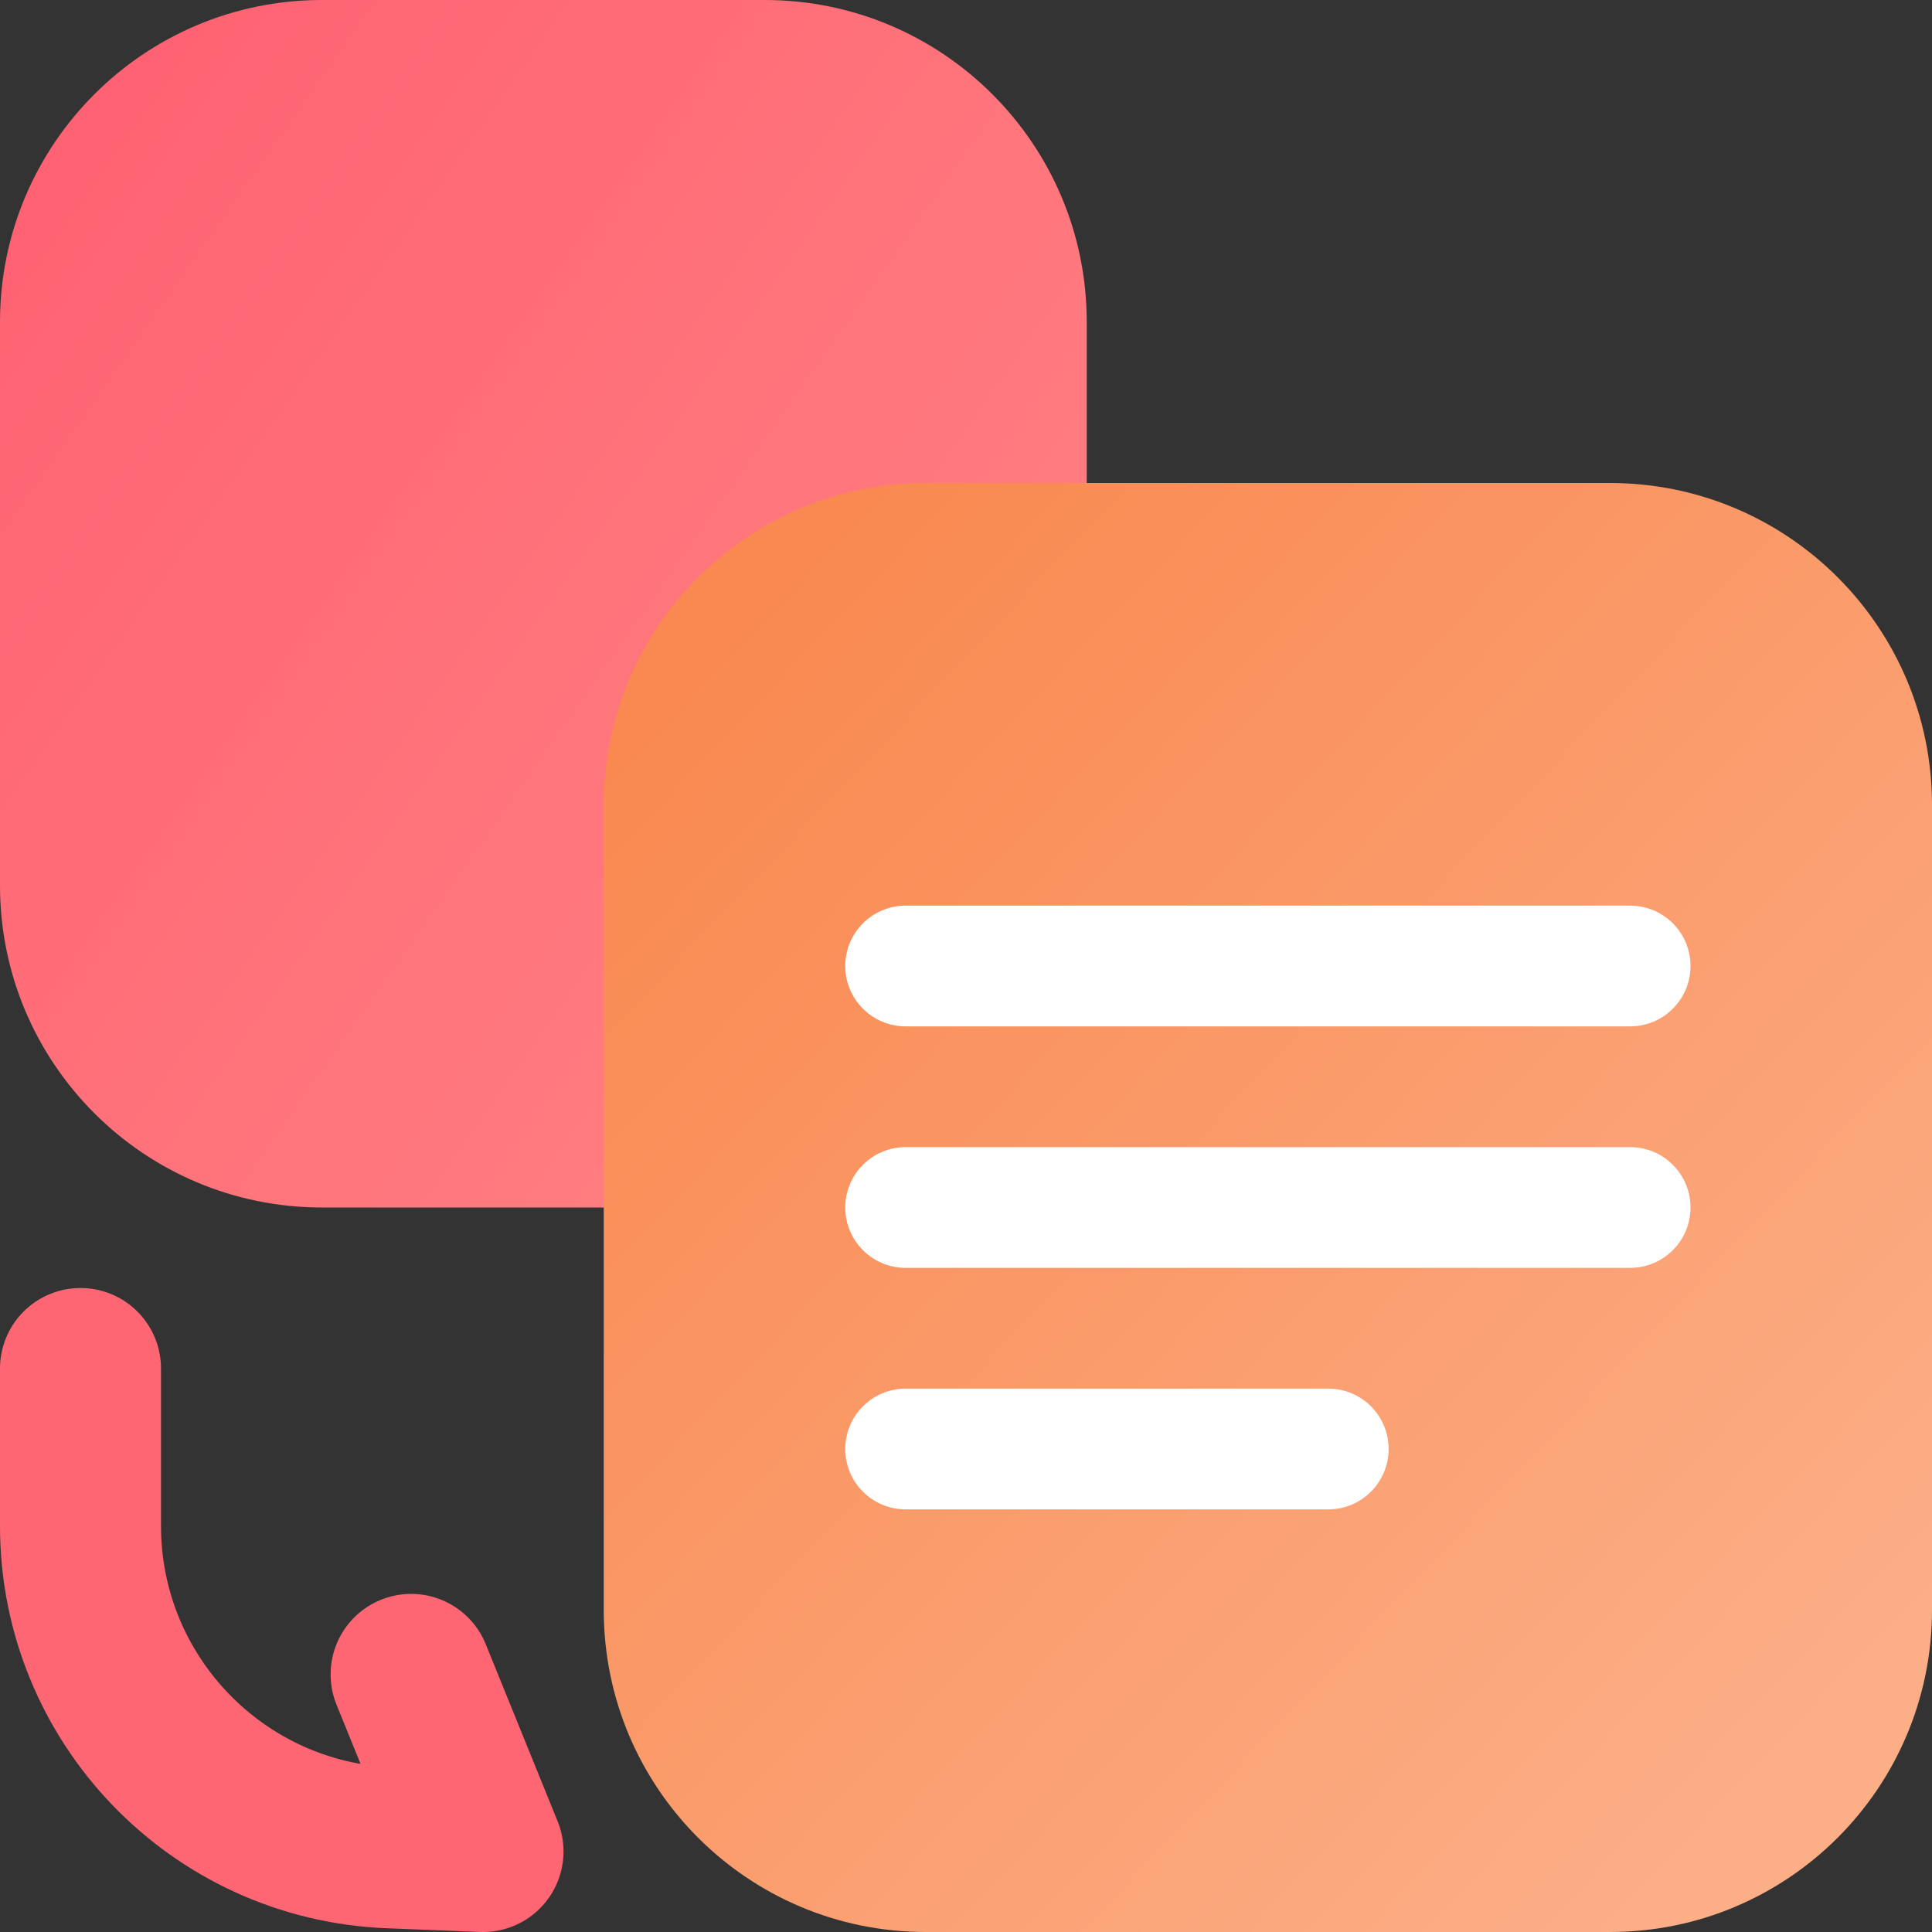
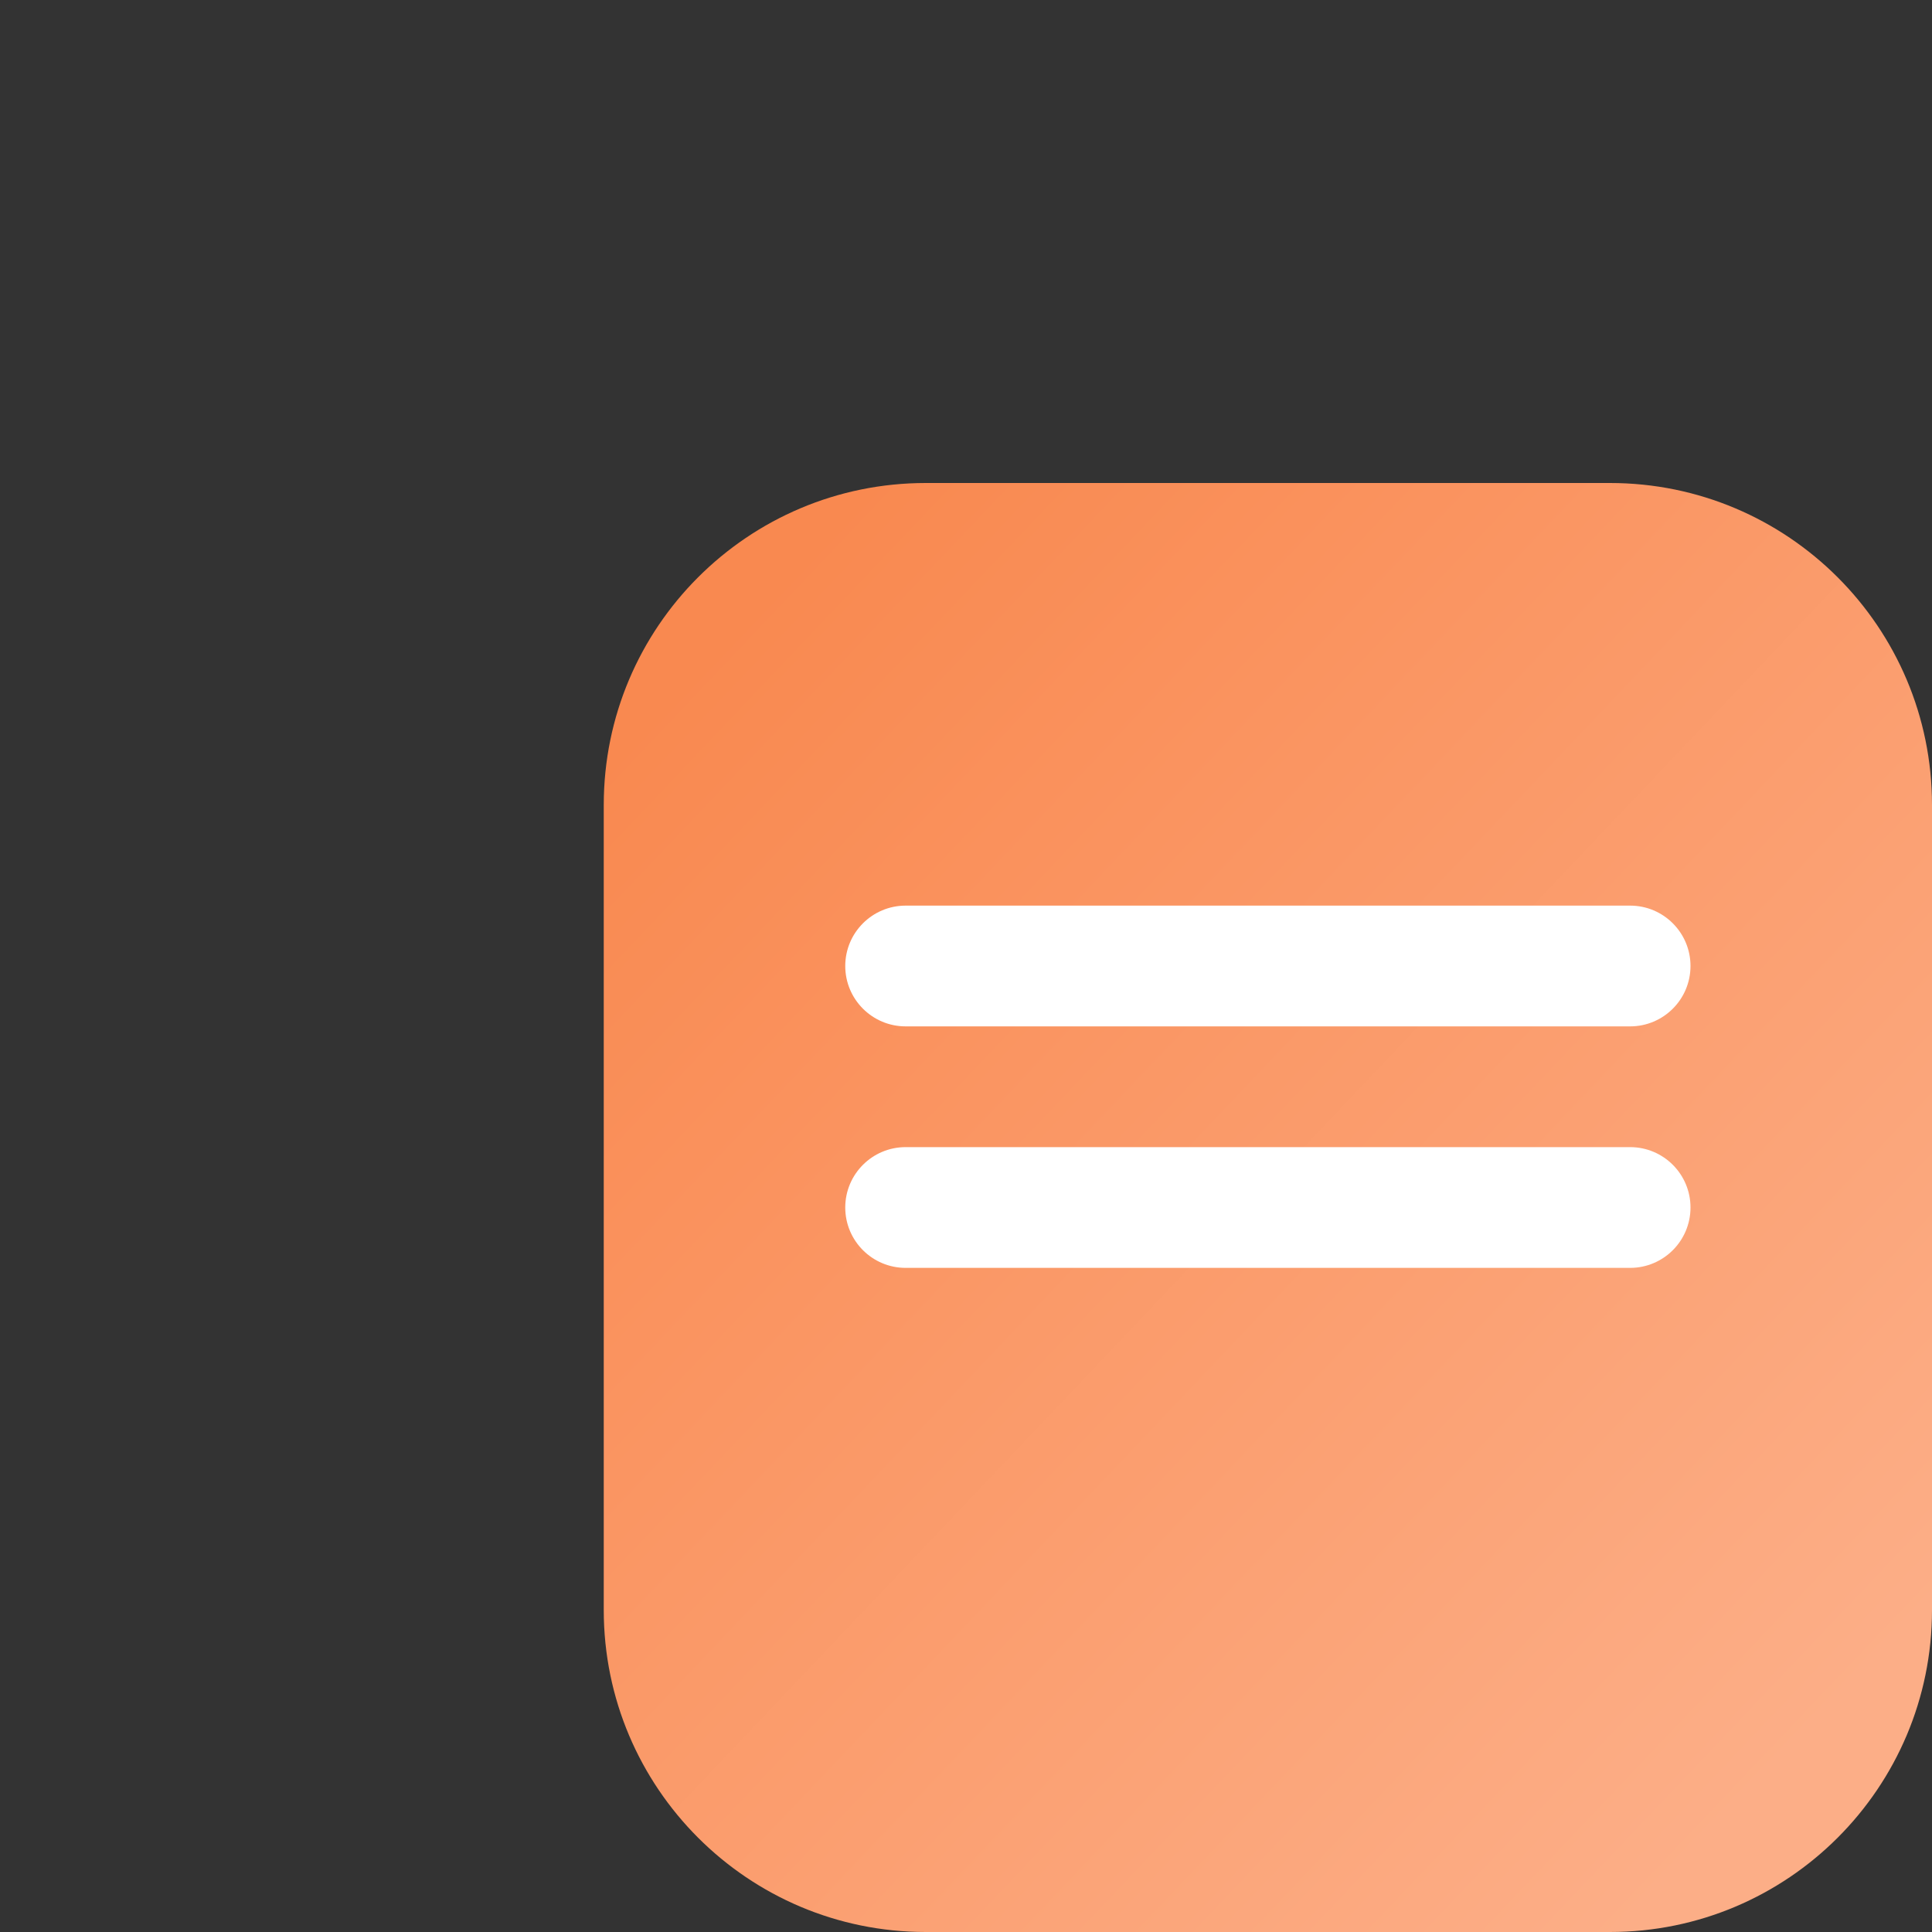
<svg xmlns="http://www.w3.org/2000/svg" width="24" height="24" viewBox="0 0 24 24" fill="none">
  <rect x="0" y="0" width="24" height="24" fill="#333333" stroke="none" />
-   <path d="M0 4C0 1.791 1.791 0 4 0H9.5C11.709 0 13.5 1.791 13.5 4V11C13.5 13.209 11.709 15 9.5 15H4C1.791 15 0 13.209 0 11V4Z" fill="url(#paint0_linear_5257_1439)" />
  <path d="M7.5 10C7.5 7.791 9.291 6 11.5 6H20C22.209 6 24 7.791 24 10V20C24 22.209 22.209 24 20 24H11.5C9.291 24 7.5 22.209 7.5 20V10Z" fill="url(#paint1_linear_5257_1439)" />
  <path d="M10.5 12C10.5 11.586 10.836 11.25 11.25 11.25H20.25C20.664 11.25 21 11.586 21 12C21 12.414 20.664 12.75 20.25 12.75H11.25C10.836 12.75 10.5 12.414 10.5 12Z" fill="white" />
  <path d="M10.5 15C10.5 14.586 10.836 14.25 11.25 14.25H20.25C20.664 14.25 21 14.586 21 15C21 15.414 20.664 15.75 20.25 15.75H11.25C10.836 15.75 10.5 15.414 10.5 15Z" fill="white" />
-   <path d="M10.5 18C10.5 17.586 10.836 17.25 11.25 17.25H16.5C16.914 17.25 17.25 17.586 17.25 18C17.25 18.414 16.914 18.75 16.5 18.75H11.25C10.836 18.75 10.5 18.414 10.5 18Z" fill="white" />
-   <path d="M1 17L1 18.957C1 21.104 2.695 22.868 4.84 22.954L6 23L5.107 20.8" stroke="#FF6674" stroke-width="2" stroke-linecap="round" stroke-linejoin="round" />
  <defs>
    <linearGradient id="paint0_linear_5257_1439" x1="0" y1="0" x2="14.085" y2="9.888" gradientUnits="userSpaceOnUse">
      <stop stop-color="#FF5F71" />
      <stop offset="1" stop-color="#FF8182" />
    </linearGradient>
    <linearGradient id="paint1_linear_5257_1439" x1="10.021" y1="6.806" x2="23.954" y2="20.026" gradientUnits="userSpaceOnUse">
      <stop stop-color="#F98950" />
      <stop offset="1" stop-color="#FCAE87" />
    </linearGradient>
  </defs>
</svg>